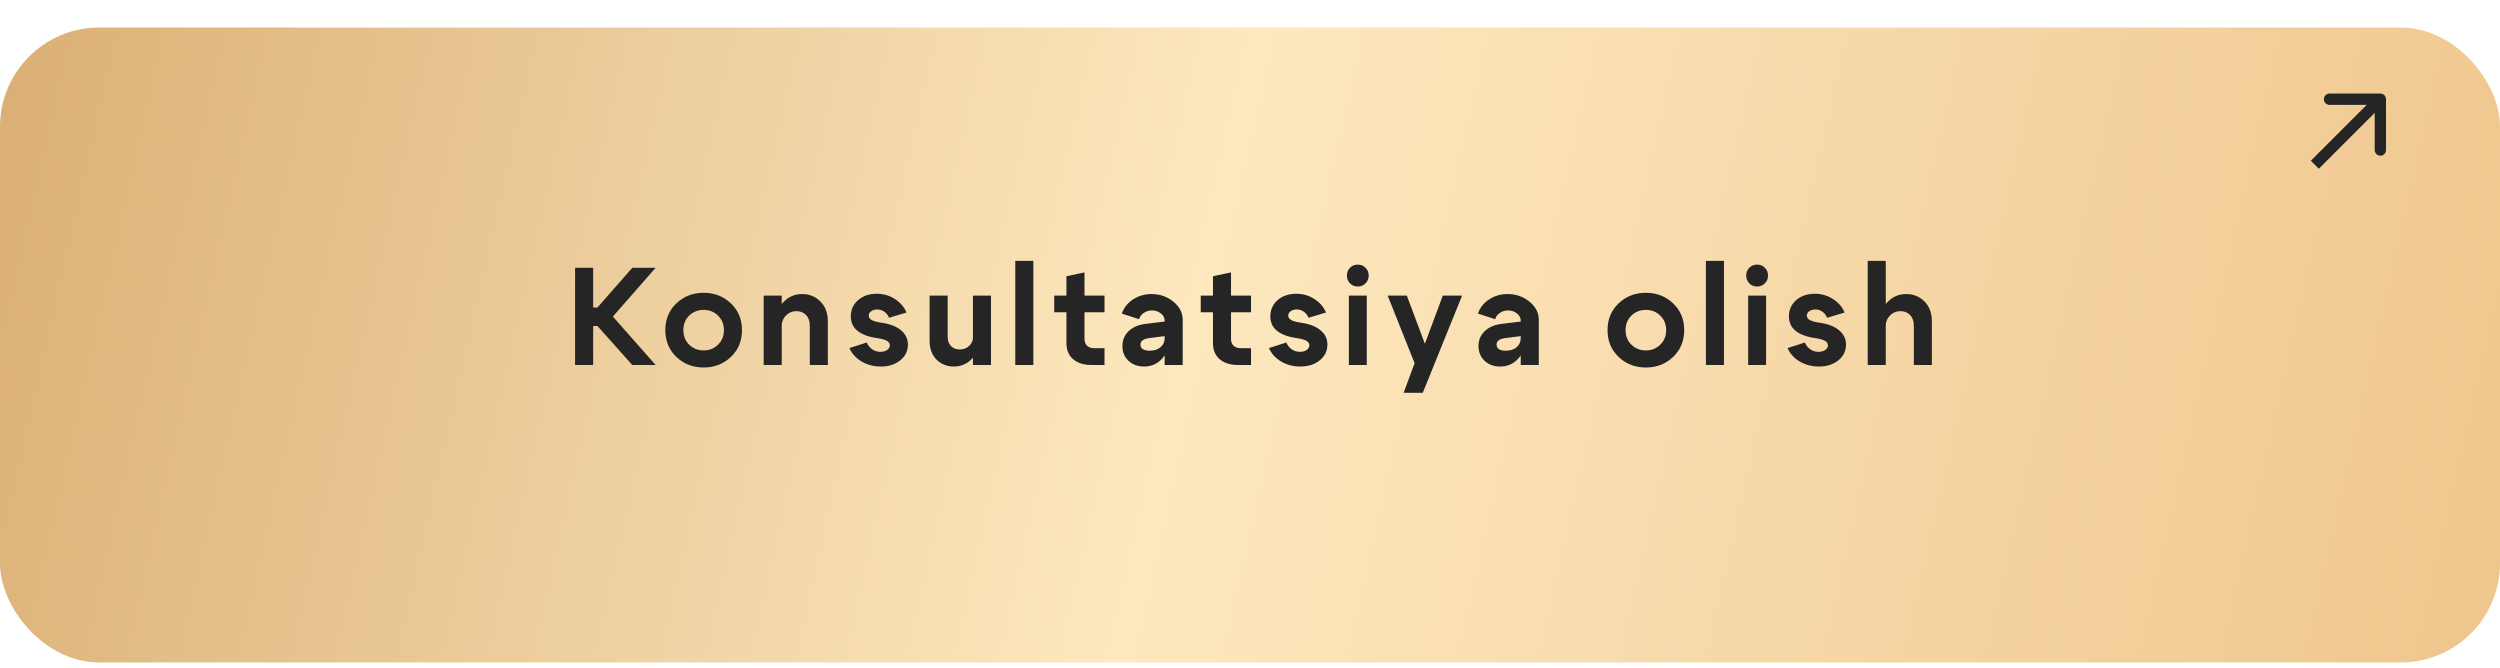
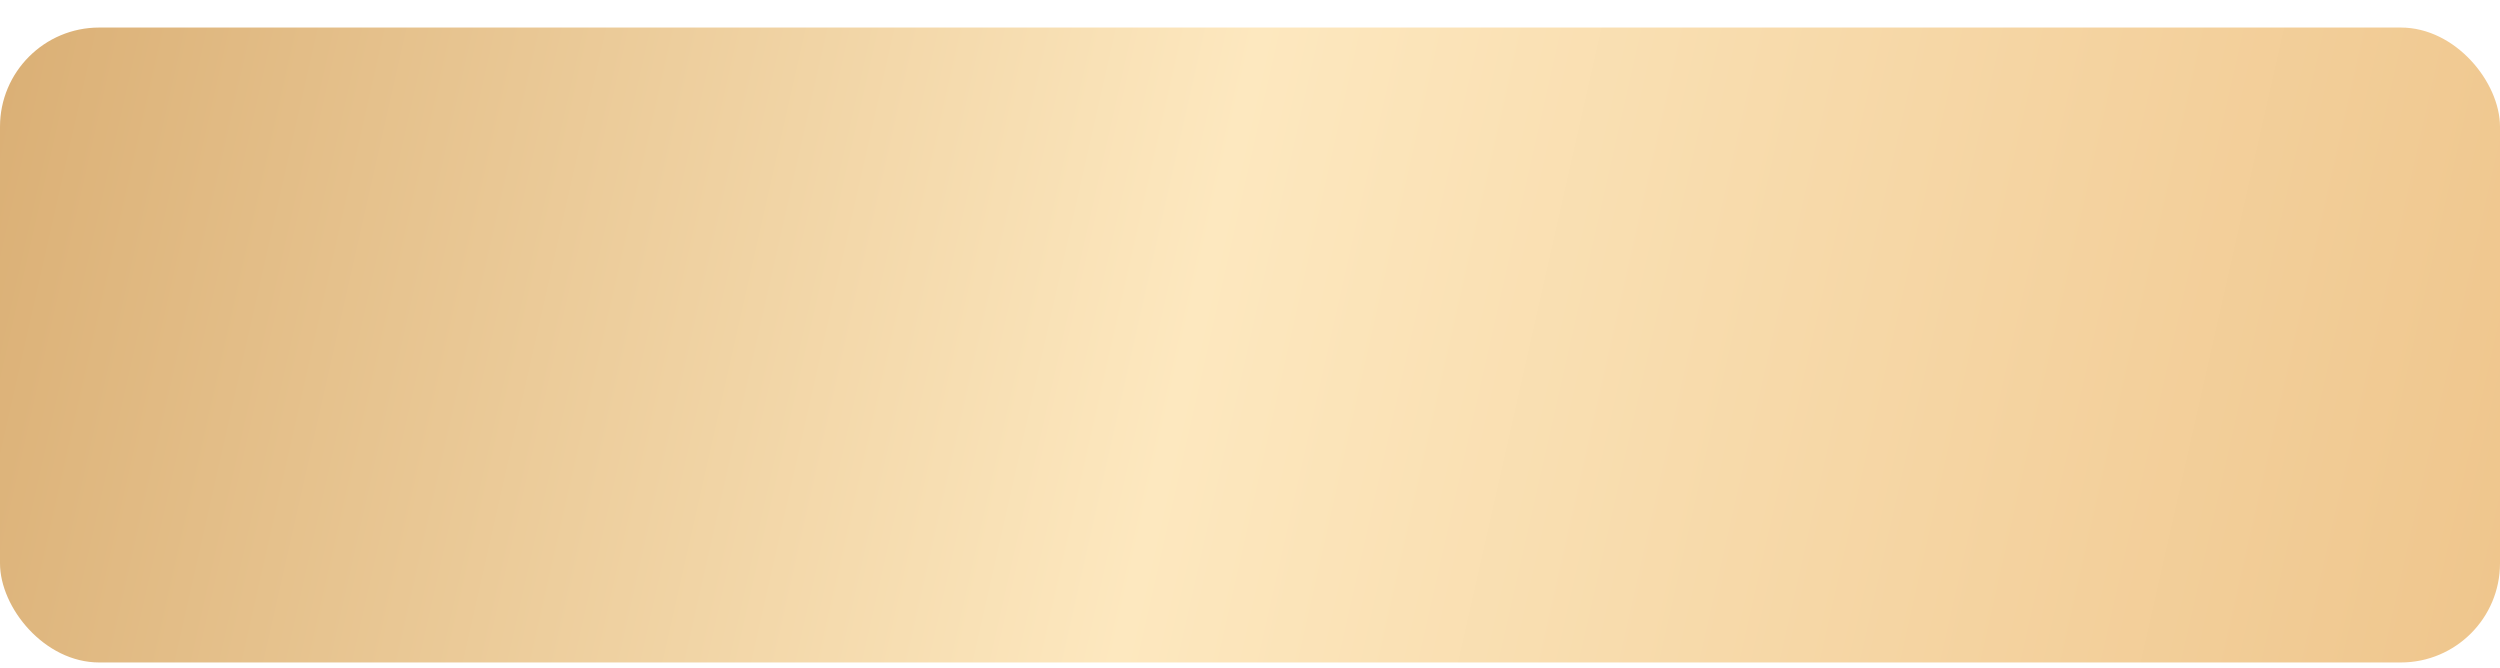
<svg xmlns="http://www.w3.org/2000/svg" width="363" height="97" viewBox="0 0 363 97" fill="none">
  <g filter="url(#filter0_di_47_776)">
    <rect width="363" height="92.191" rx="14.405" fill="url(#paint0_linear_47_776)" />
  </g>
-   <path d="M346.448 14.405C346.448 13.952 346.081 13.584 345.628 13.584L338.244 13.584C337.79 13.584 337.423 13.952 337.423 14.405C337.423 14.858 337.79 15.225 338.244 15.225H344.807V21.789C344.807 22.242 345.175 22.609 345.628 22.609C346.081 22.609 346.448 22.242 346.448 21.789L346.448 14.405ZM336.691 24.502L346.208 14.985L345.048 13.825L335.531 23.341L336.691 24.502Z" fill="#252525" />
-   <path d="M83.503 53V38.883H86.125V44.651H86.75L91.812 38.883H95.2L88.989 45.962L95.2 53H91.812L86.75 47.333H86.125V53H83.503ZM100.073 45.821C99.508 46.372 99.225 47.078 99.225 47.938C99.225 48.799 99.508 49.504 100.073 50.056C100.651 50.607 101.35 50.883 102.17 50.883C102.99 50.883 103.682 50.607 104.247 50.056C104.825 49.504 105.114 48.799 105.114 47.938C105.114 47.078 104.825 46.372 104.247 45.821C103.682 45.269 102.99 44.994 102.17 44.994C101.35 44.994 100.651 45.269 100.073 45.821ZM98.217 51.83C97.142 50.809 96.604 49.511 96.604 47.938C96.604 46.365 97.142 45.068 98.217 44.046C99.293 43.024 100.61 42.513 102.17 42.513C103.729 42.513 105.047 43.024 106.123 44.046C107.198 45.068 107.736 46.365 107.736 47.938C107.736 49.511 107.198 50.809 106.123 51.83C105.047 52.852 103.729 53.363 102.17 53.363C100.61 53.363 99.293 52.852 98.217 51.83ZM110.885 53V42.917H113.507V53H110.885ZM117.581 53V47.293C117.581 46.634 117.399 46.116 117.036 45.74C116.673 45.364 116.202 45.175 115.624 45.175C115.046 45.175 114.549 45.384 114.132 45.8C113.715 46.217 113.507 46.715 113.507 47.293H112.478C112.478 46.002 112.855 44.913 113.608 44.026C114.374 43.139 115.329 42.695 116.471 42.695C117.533 42.695 118.421 43.058 119.133 43.784C119.846 44.496 120.202 45.464 120.202 46.688V53H117.581ZM127.45 49.108C124.841 48.745 123.537 47.689 123.537 45.942C123.537 44.987 123.887 44.201 124.586 43.582C125.299 42.964 126.206 42.654 127.309 42.654C128.263 42.654 129.13 42.903 129.91 43.401C130.703 43.898 131.275 44.557 131.624 45.377L129.083 46.143C128.935 45.767 128.707 45.471 128.398 45.256C128.088 45.041 127.745 44.933 127.369 44.933C127.006 44.933 126.71 45.021 126.482 45.196C126.253 45.357 126.139 45.572 126.139 45.841C126.139 46.096 126.28 46.305 126.562 46.466C126.845 46.627 127.295 46.755 127.914 46.849C129.164 47.011 130.125 47.373 130.797 47.938C131.483 48.489 131.826 49.188 131.826 50.035C131.826 50.963 131.449 51.73 130.697 52.334C129.957 52.926 129.023 53.222 127.893 53.222C126.872 53.222 125.944 52.98 125.11 52.496C124.29 52.012 123.699 51.36 123.336 50.54L125.857 49.733C126.031 50.15 126.293 50.479 126.643 50.721C126.993 50.963 127.389 51.084 127.833 51.084C128.223 51.084 128.545 50.997 128.801 50.822C129.07 50.634 129.204 50.405 129.204 50.136C129.204 49.867 129.063 49.652 128.781 49.491C128.512 49.33 128.068 49.202 127.45 49.108ZM143.892 42.917V53H141.27V42.917H143.892ZM137.6 42.917V48.886C137.6 49.464 137.761 49.921 138.084 50.257C138.42 50.58 138.843 50.741 139.354 50.741C139.892 50.741 140.342 50.573 140.705 50.237C141.082 49.901 141.27 49.498 141.27 49.027H142.299C142.299 50.21 141.936 51.205 141.21 52.012C140.484 52.819 139.583 53.222 138.507 53.222C137.499 53.222 136.659 52.886 135.986 52.214C135.314 51.541 134.978 50.634 134.978 49.491V42.917H137.6ZM147.418 53V37.875H150.04V53H147.418ZM158.9 50.56H160.372V53H158.517C157.374 53 156.473 52.718 155.814 52.153C155.169 51.588 154.846 50.809 154.846 49.814V45.337H153.072V42.917H154.846V40.114L157.468 39.549V42.917H160.372V45.337H157.468V49.209C157.468 49.625 157.589 49.955 157.831 50.197C158.086 50.439 158.443 50.56 158.9 50.56ZM169.105 48.805L166.887 49.088C166.026 49.195 165.596 49.511 165.596 50.035C165.596 50.318 165.71 50.54 165.939 50.701C166.181 50.849 166.517 50.923 166.947 50.923C167.592 50.923 168.11 50.755 168.5 50.419C168.903 50.083 169.105 49.639 169.105 49.088H169.811C169.811 50.271 169.461 51.259 168.762 52.052C168.063 52.832 167.182 53.222 166.12 53.222C165.206 53.222 164.453 52.946 163.862 52.395C163.27 51.83 162.974 51.118 162.974 50.257C162.974 49.383 163.27 48.664 163.862 48.099C164.453 47.521 165.26 47.165 166.282 47.031L169.105 46.688V46.547C169.105 46.143 168.923 45.8 168.56 45.518C168.211 45.222 167.787 45.075 167.29 45.075C166.833 45.075 166.429 45.196 166.08 45.438C165.73 45.666 165.502 45.969 165.394 46.345L162.894 45.538C163.176 44.691 163.714 44.006 164.507 43.481C165.3 42.957 166.194 42.695 167.189 42.695C168.413 42.695 169.475 43.065 170.375 43.804C171.276 44.543 171.727 45.417 171.727 46.426V53H169.105V48.805ZM180.176 50.56H181.649V53H179.793C178.65 53 177.75 52.718 177.091 52.153C176.446 51.588 176.123 50.809 176.123 49.814V45.337H174.348V42.917H176.123V40.114L178.745 39.549V42.917H181.649V45.337H178.745V49.209C178.745 49.625 178.866 49.955 179.108 50.197C179.363 50.439 179.719 50.56 180.176 50.56ZM188.365 49.108C185.757 48.745 184.453 47.689 184.453 45.942C184.453 44.987 184.802 44.201 185.501 43.582C186.214 42.964 187.121 42.654 188.224 42.654C189.178 42.654 190.045 42.903 190.825 43.401C191.618 43.898 192.19 44.557 192.539 45.377L189.998 46.143C189.85 45.767 189.622 45.471 189.313 45.256C189.003 45.041 188.661 44.933 188.284 44.933C187.921 44.933 187.625 45.021 187.397 45.196C187.168 45.357 187.054 45.572 187.054 45.841C187.054 46.096 187.195 46.305 187.478 46.466C187.76 46.627 188.21 46.755 188.829 46.849C190.079 47.011 191.04 47.373 191.713 47.938C192.398 48.489 192.741 49.188 192.741 50.035C192.741 50.963 192.365 51.73 191.612 52.334C190.872 52.926 189.938 53.222 188.809 53.222C187.787 53.222 186.859 52.98 186.026 52.496C185.205 52.012 184.614 51.36 184.251 50.54L186.772 49.733C186.946 50.15 187.209 50.479 187.558 50.721C187.908 50.963 188.304 51.084 188.748 51.084C189.138 51.084 189.461 50.997 189.716 50.822C189.985 50.634 190.119 50.405 190.119 50.136C190.119 49.867 189.978 49.652 189.696 49.491C189.427 49.33 188.983 49.202 188.365 49.108ZM196.014 41.142C195.718 40.833 195.571 40.456 195.571 40.013C195.571 39.556 195.718 39.179 196.014 38.883C196.323 38.574 196.7 38.419 197.144 38.419C197.601 38.419 197.977 38.574 198.273 38.883C198.582 39.179 198.737 39.556 198.737 40.013C198.737 40.456 198.582 40.833 198.273 41.142C197.977 41.451 197.601 41.606 197.144 41.606C196.7 41.606 196.323 41.451 196.014 41.142ZM195.853 53V42.917H198.454V53H195.853ZM209.494 42.917H212.298L206.59 57.033H203.807L205.401 52.738L201.488 42.917H204.271L206.893 49.914L209.494 42.917ZM220.81 48.805L218.591 49.088C217.731 49.195 217.301 49.511 217.301 50.035C217.301 50.318 217.415 50.54 217.643 50.701C217.885 50.849 218.222 50.923 218.652 50.923C219.297 50.923 219.815 50.755 220.205 50.419C220.608 50.083 220.81 49.639 220.81 49.088H221.515C221.515 50.271 221.166 51.259 220.467 52.052C219.768 52.832 218.887 53.222 217.825 53.222C216.911 53.222 216.158 52.946 215.566 52.395C214.975 51.83 214.679 51.118 214.679 50.257C214.679 49.383 214.975 48.664 215.566 48.099C216.158 47.521 216.964 47.165 217.986 47.031L220.81 46.688V46.547C220.81 46.143 220.628 45.8 220.265 45.518C219.916 45.222 219.492 45.075 218.995 45.075C218.537 45.075 218.134 45.196 217.785 45.438C217.435 45.666 217.206 45.969 217.099 46.345L214.598 45.538C214.881 44.691 215.418 44.006 216.212 43.481C217.005 42.957 217.899 42.695 218.894 42.695C220.117 42.695 221.179 43.065 222.08 43.804C222.981 44.543 223.431 45.417 223.431 46.426V53H220.81V48.805ZM236.884 45.821C236.319 46.372 236.037 47.078 236.037 47.938C236.037 48.799 236.319 49.504 236.884 50.056C237.462 50.607 238.161 50.883 238.981 50.883C239.801 50.883 240.493 50.607 241.058 50.056C241.636 49.504 241.925 48.799 241.925 47.938C241.925 47.078 241.636 46.372 241.058 45.821C240.493 45.269 239.801 44.994 238.981 44.994C238.161 44.994 237.462 45.269 236.884 45.821ZM235.028 51.83C233.953 50.809 233.415 49.511 233.415 47.938C233.415 46.365 233.953 45.068 235.028 44.046C236.104 43.024 237.421 42.513 238.981 42.513C240.541 42.513 241.858 43.024 242.934 44.046C244.009 45.068 244.547 46.365 244.547 47.938C244.547 49.511 244.009 50.809 242.934 51.83C241.858 52.852 240.541 53.363 238.981 53.363C237.421 53.363 236.104 52.852 235.028 51.83ZM247.696 53V37.875H250.318V53H247.696ZM253.995 41.142C253.699 40.833 253.551 40.456 253.551 40.013C253.551 39.556 253.699 39.179 253.995 38.883C254.304 38.574 254.681 38.419 255.124 38.419C255.581 38.419 255.958 38.574 256.254 38.883C256.563 39.179 256.717 39.556 256.717 40.013C256.717 40.456 256.563 40.833 256.254 41.142C255.958 41.451 255.581 41.606 255.124 41.606C254.681 41.606 254.304 41.451 253.995 41.142ZM253.834 53V42.917H256.435V53H253.834ZM263.664 49.108C261.056 48.745 259.751 47.689 259.751 45.942C259.751 44.987 260.101 44.201 260.8 43.582C261.513 42.964 262.42 42.654 263.523 42.654C264.477 42.654 265.344 42.903 266.124 43.401C266.917 43.898 267.489 44.557 267.838 45.377L265.297 46.143C265.149 45.767 264.921 45.471 264.612 45.256C264.302 45.041 263.96 44.933 263.583 44.933C263.22 44.933 262.924 45.021 262.696 45.196C262.467 45.357 262.353 45.572 262.353 45.841C262.353 46.096 262.494 46.305 262.776 46.466C263.059 46.627 263.509 46.755 264.128 46.849C265.378 47.011 266.339 47.373 267.011 47.938C267.697 48.489 268.04 49.188 268.04 50.035C268.04 50.963 267.663 51.73 266.911 52.334C266.171 52.926 265.237 53.222 264.107 53.222C263.086 53.222 262.158 52.98 261.324 52.496C260.504 52.012 259.913 51.36 259.55 50.54L262.071 49.733C262.245 50.15 262.508 50.479 262.857 50.721C263.207 50.963 263.603 51.084 264.047 51.084C264.437 51.084 264.759 50.997 265.015 50.822C265.284 50.634 265.418 50.405 265.418 50.136C265.418 49.867 265.277 49.652 264.995 49.491C264.726 49.33 264.282 49.202 263.664 49.108ZM271.192 53V37.875H273.814V53H271.192ZM277.887 53V47.293C277.887 46.634 277.706 46.116 277.343 45.74C276.98 45.364 276.509 45.175 275.931 45.175C275.353 45.175 274.856 45.384 274.439 45.8C274.022 46.217 273.814 46.715 273.814 47.293H272.785C272.785 46.002 273.162 44.913 273.915 44.026C274.681 43.139 275.635 42.695 276.778 42.695C277.84 42.695 278.728 43.058 279.44 43.784C280.153 44.496 280.509 45.464 280.509 46.688V53H277.887Z" fill="#252525" />
  <defs>
    <filter id="filter0_di_47_776" x="0" y="0" width="363" height="96.191" filterUnits="userSpaceOnUse" color-interpolation-filters="sRGB">
      <feFlood flood-opacity="0" result="BackgroundImageFix" />
      <feColorMatrix in="SourceAlpha" type="matrix" values="0 0 0 0 0 0 0 0 0 0 0 0 0 0 0 0 0 0 127 0" result="hardAlpha" />
      <feOffset dy="4" />
      <feComposite in2="hardAlpha" operator="out" />
      <feColorMatrix type="matrix" values="0 0 0 0 0.518 0 0 0 0 0.478 0 0 0 0 0.4 0 0 0 1 0" />
      <feBlend mode="normal" in2="BackgroundImageFix" result="effect1_dropShadow_47_776" />
      <feBlend mode="normal" in="SourceGraphic" in2="effect1_dropShadow_47_776" result="shape" />
      <feColorMatrix in="SourceAlpha" type="matrix" values="0 0 0 0 0 0 0 0 0 0 0 0 0 0 0 0 0 0 127 0" result="hardAlpha" />
      <feOffset />
      <feGaussianBlur stdDeviation="12.493" />
      <feComposite in2="hardAlpha" operator="arithmetic" k2="-1" k3="1" />
      <feColorMatrix type="matrix" values="0 0 0 0 1 0 0 0 0 1 0 0 0 0 1 0 0 0 0.66 0" />
      <feBlend mode="normal" in2="shape" result="effect2_innerShadow_47_776" />
    </filter>
    <linearGradient id="paint0_linear_47_776" x1="-15.259" y1="-1.48833e-05" x2="361.938" y2="85.274" gradientUnits="userSpaceOnUse">
      <stop offset="0.021" stop-color="#D9AD72" />
      <stop offset="0.5" stop-color="#FDE8BF" />
      <stop offset="1" stop-color="#EFC68D" />
    </linearGradient>
  </defs>
</svg>